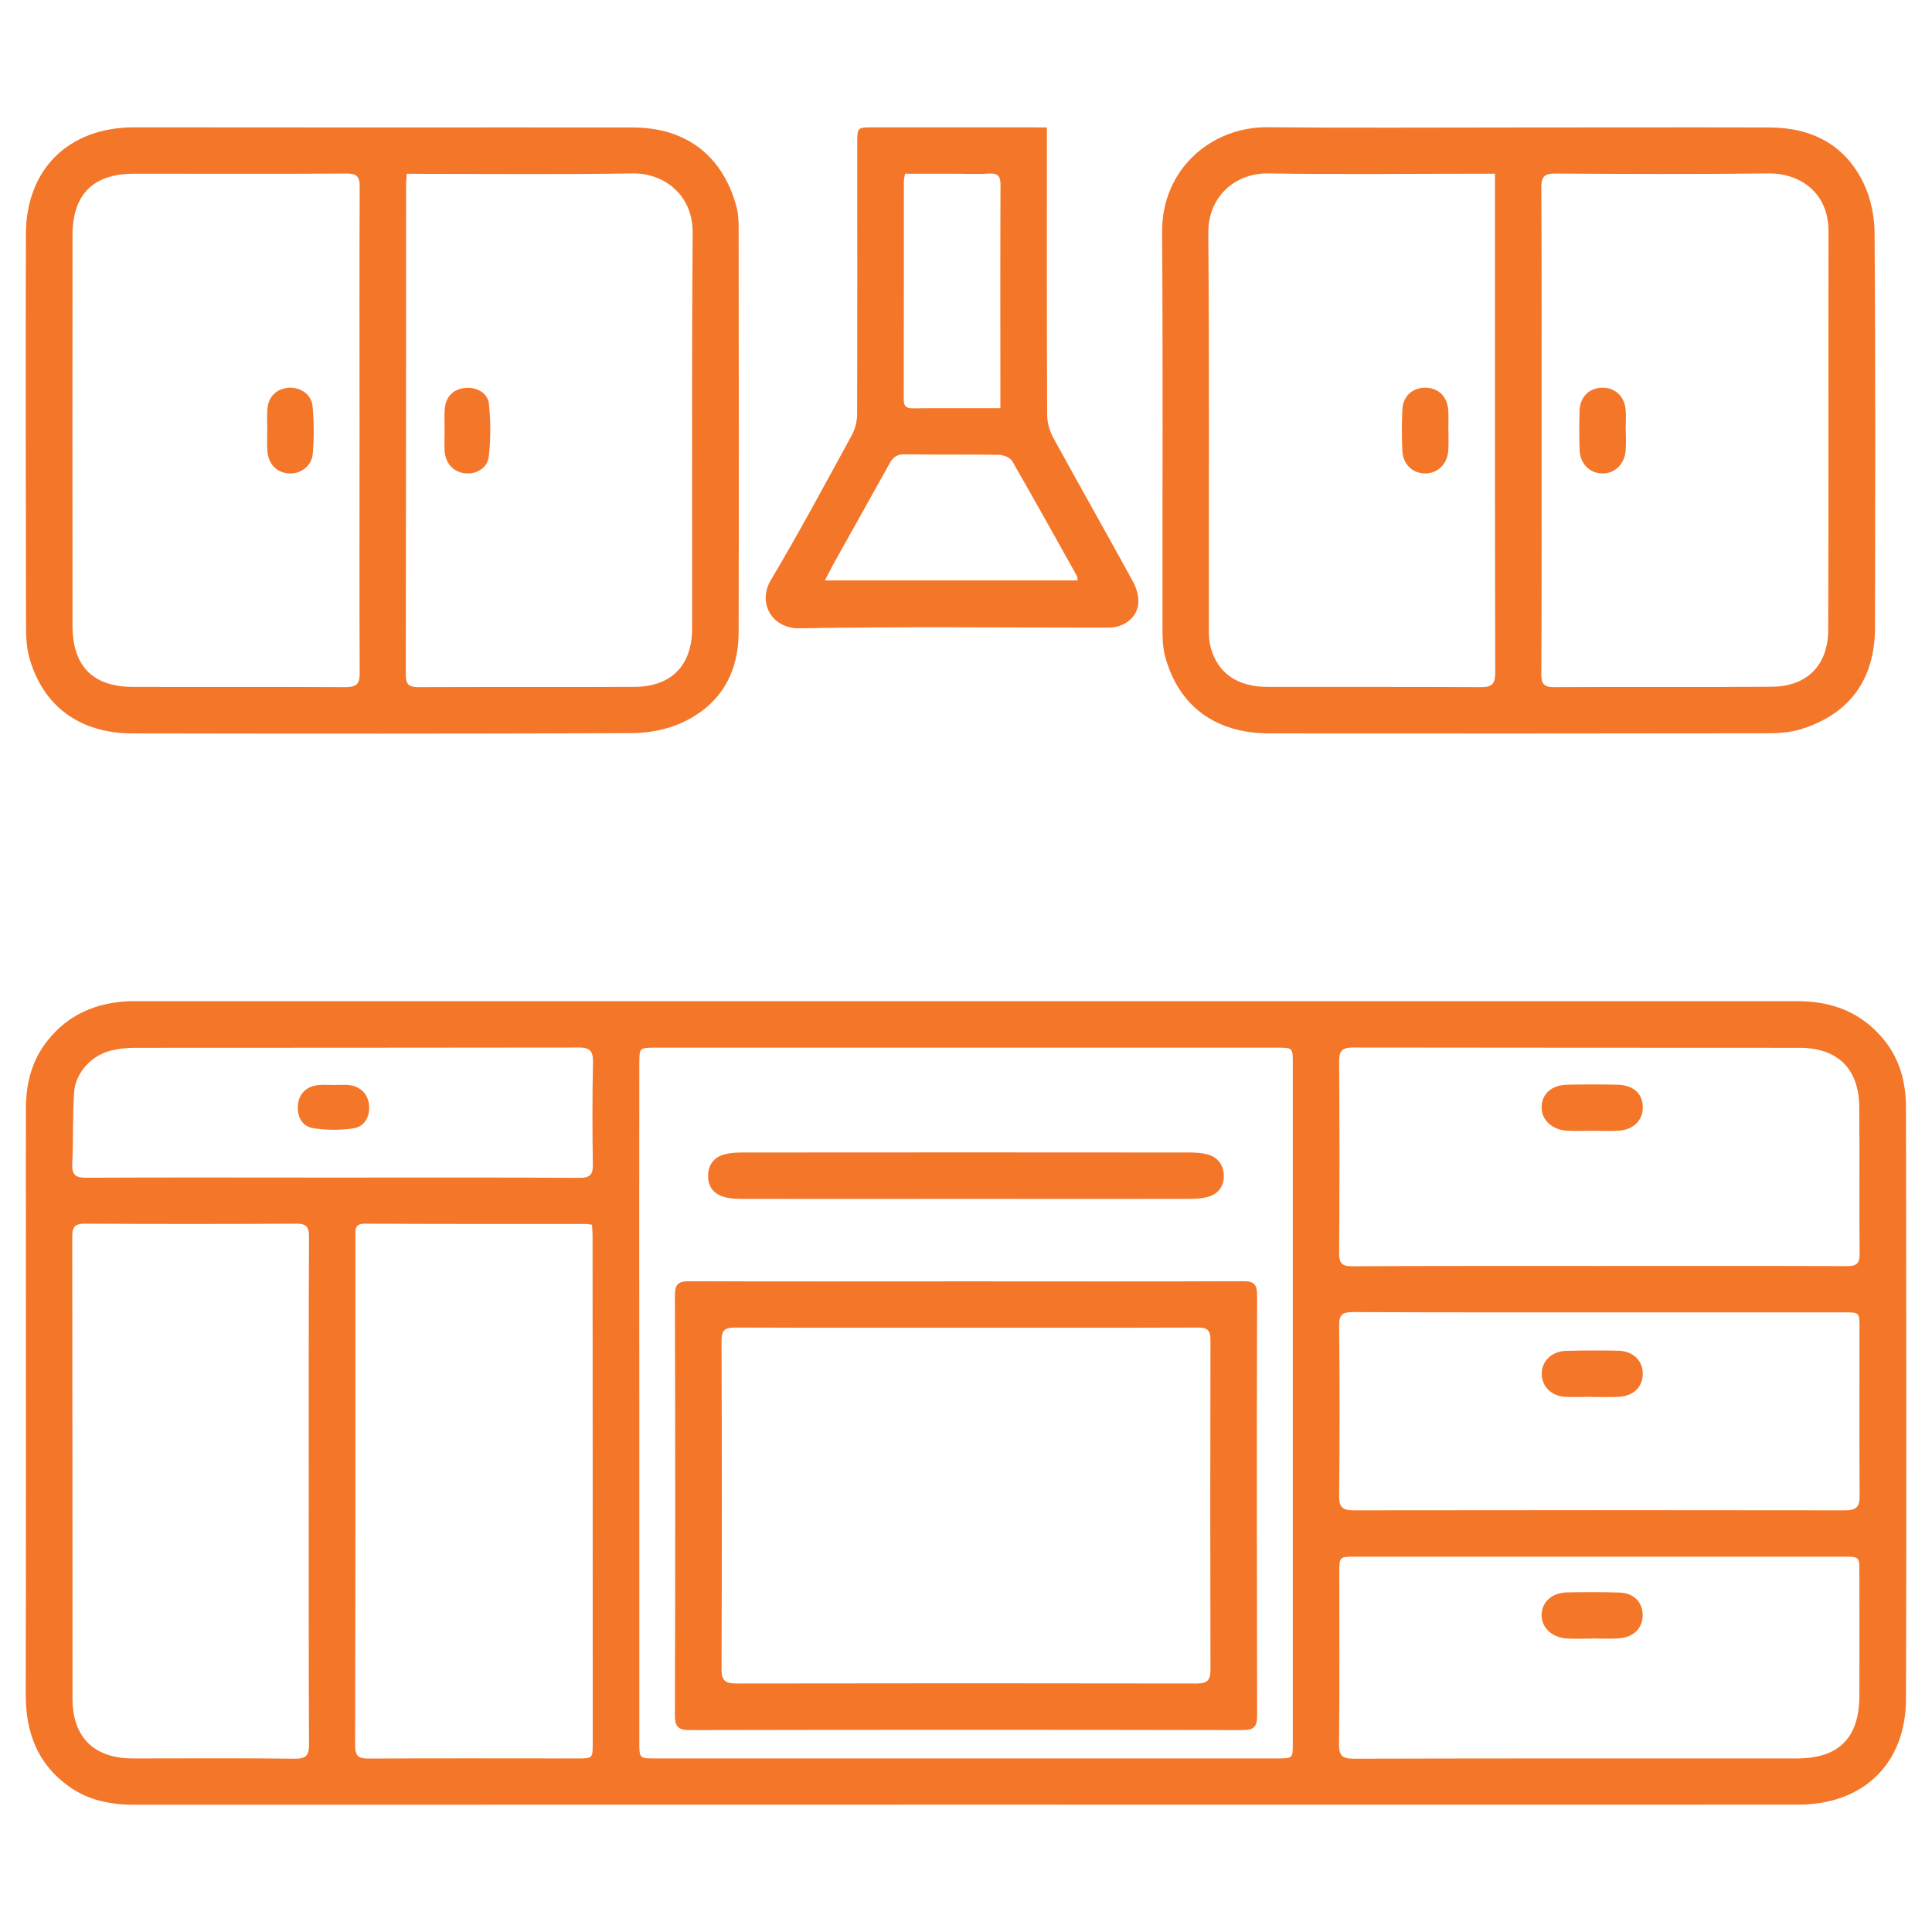
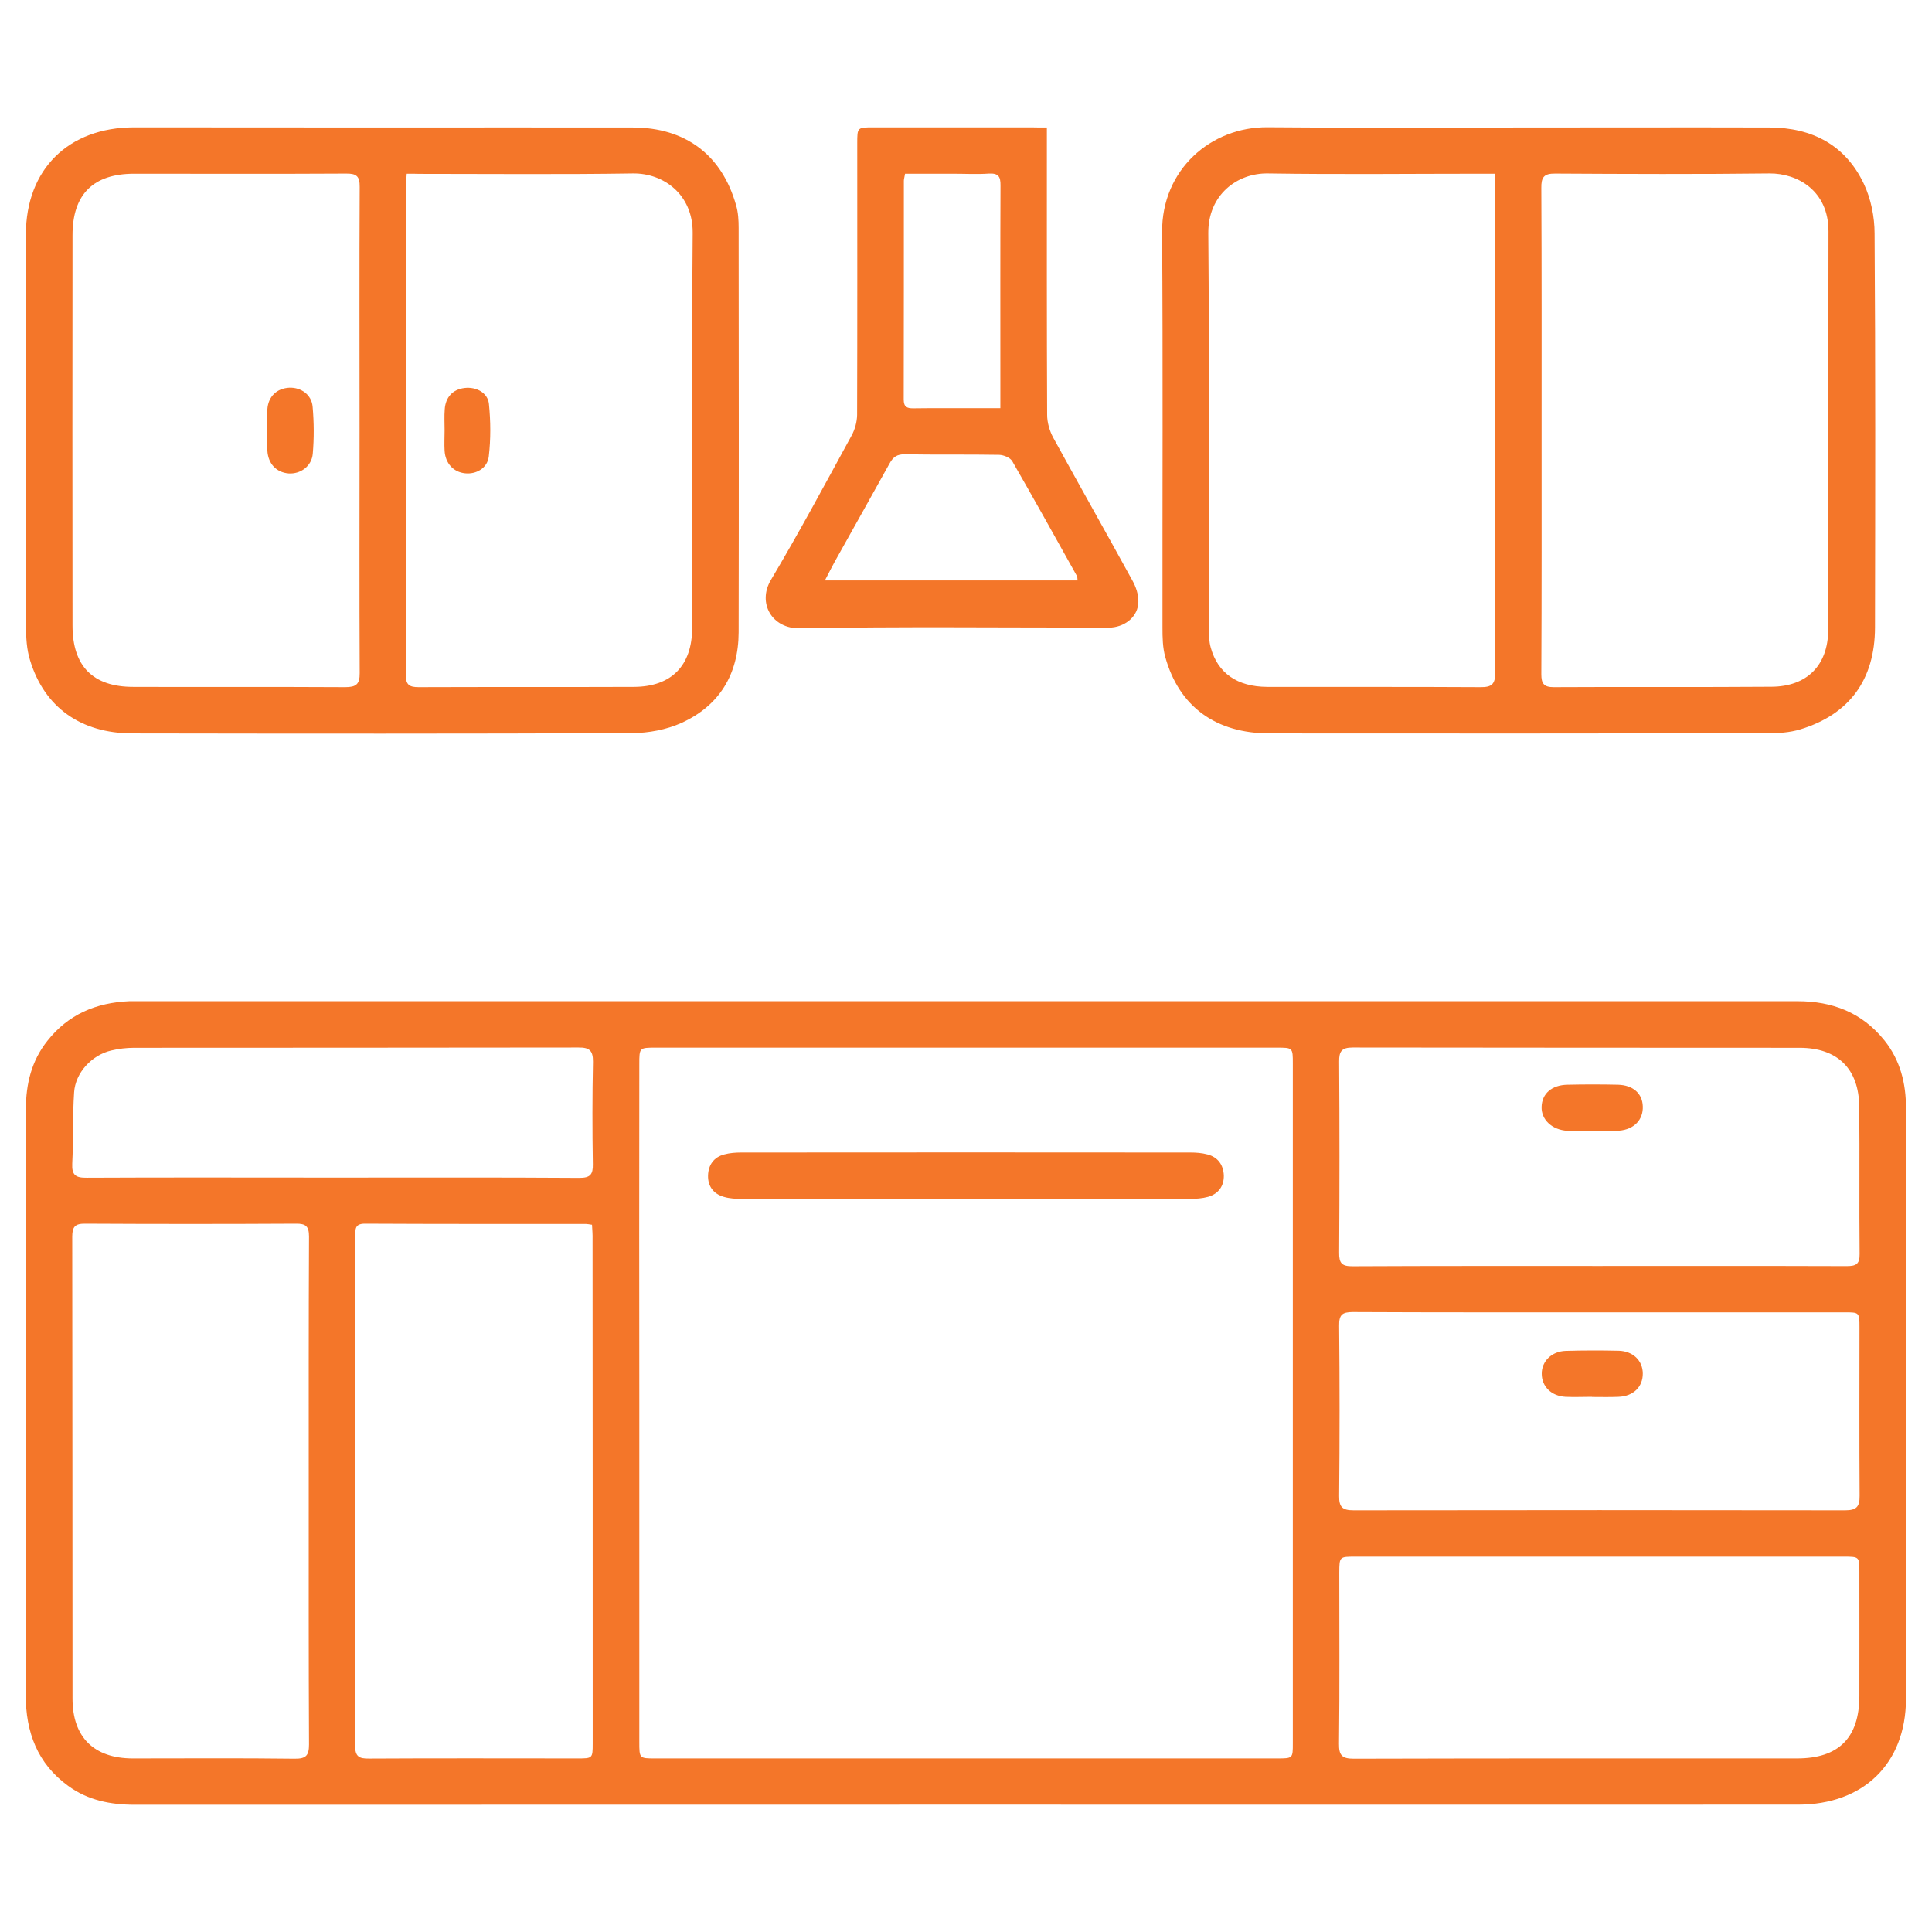
<svg xmlns="http://www.w3.org/2000/svg" width="56px" height="56px" viewBox="0 0 56 56" version="1.1">
  <g id="surface1">
    <path style=" stroke:none;fill-rule:nonzero;fill:rgb(95.686%,46.275%,16.078%);fill-opacity:1;" d="M 28.004 52.309 C 19.969 52.309 11.934 52.309 3.898 52.312 C 3.199 52.312 2.543 52.18 1.977 51.766 C 1.082 51.117 0.746 50.207 0.746 49.129 C 0.754 44.68 0.75 40.227 0.75 35.773 C 0.75 34.559 0.746 33.348 0.75 32.133 C 0.754 31.418 0.91 30.754 1.371 30.172 C 1.98 29.398 2.789 29.062 3.75 29.02 C 3.793 29.02 3.836 29.02 3.883 29.02 C 19.953 29.02 36.027 29.02 52.102 29.02 C 53.109 29.02 53.969 29.344 54.621 30.156 C 55.082 30.734 55.246 31.402 55.246 32.117 C 55.254 37.828 55.262 43.539 55.246 49.25 C 55.238 51.129 54.004 52.309 52.117 52.309 C 44.078 52.312 36.043 52.309 28.004 52.309 Z M 18.531 40.668 C 18.531 43.941 18.531 47.215 18.531 50.488 C 18.531 50.969 18.531 50.969 18.996 50.969 C 25.008 50.969 31.016 50.969 37.027 50.969 C 37.473 50.969 37.473 50.965 37.473 50.535 C 37.473 43.965 37.473 37.398 37.473 30.828 C 37.473 30.367 37.473 30.367 37.008 30.367 C 31.008 30.367 25.008 30.367 19.008 30.367 C 18.531 30.367 18.531 30.367 18.531 30.848 C 18.527 34.121 18.527 37.395 18.531 40.668 Z M 17.16 35.5 C 17.07 35.488 17.027 35.477 16.984 35.477 C 14.848 35.477 12.711 35.48 10.574 35.469 C 10.273 35.469 10.301 35.645 10.301 35.836 C 10.301 40.754 10.305 45.672 10.293 50.59 C 10.293 50.914 10.402 50.977 10.695 50.973 C 12.711 50.961 14.723 50.969 16.738 50.969 C 17.176 50.969 17.18 50.969 17.18 50.535 C 17.18 45.664 17.18 40.789 17.176 35.918 C 17.18 35.785 17.168 35.656 17.16 35.5 Z M 8.949 43.219 C 8.949 40.762 8.945 38.305 8.957 35.844 C 8.957 35.547 8.867 35.465 8.578 35.469 C 6.543 35.48 4.504 35.48 2.469 35.469 C 2.172 35.465 2.094 35.562 2.094 35.848 C 2.102 40.312 2.098 44.773 2.102 49.234 C 2.102 50.355 2.723 50.965 3.84 50.969 C 5.406 50.969 6.977 50.957 8.543 50.977 C 8.867 50.98 8.957 50.887 8.957 50.566 C 8.945 48.117 8.949 45.668 8.949 43.219 Z M 46.352 36.695 C 48.746 36.695 51.137 36.691 53.527 36.699 C 53.793 36.699 53.906 36.645 53.902 36.352 C 53.887 34.926 53.906 33.504 53.891 32.078 C 53.883 30.98 53.262 30.371 52.16 30.371 C 47.844 30.367 43.527 30.371 39.207 30.363 C 38.891 30.363 38.812 30.473 38.816 30.77 C 38.828 32.617 38.828 34.465 38.816 36.312 C 38.812 36.617 38.898 36.707 39.207 36.703 C 41.59 36.691 43.969 36.695 46.352 36.695 Z M 46.367 45.121 C 44.008 45.121 41.648 45.121 39.289 45.121 C 38.824 45.121 38.824 45.121 38.82 45.574 C 38.82 47.23 38.832 48.887 38.812 50.547 C 38.809 50.879 38.898 50.977 39.238 50.977 C 43.523 50.965 47.805 50.969 52.09 50.969 C 53.293 50.969 53.891 50.375 53.895 49.164 C 53.898 47.961 53.895 46.762 53.895 45.559 C 53.895 45.125 53.895 45.121 53.441 45.121 C 51.082 45.121 48.723 45.121 46.367 45.121 Z M 46.387 38.039 C 43.992 38.039 41.602 38.043 39.211 38.031 C 38.902 38.031 38.812 38.113 38.816 38.422 C 38.832 40.07 38.832 41.715 38.816 43.363 C 38.812 43.688 38.914 43.777 39.234 43.777 C 43.984 43.77 48.734 43.77 53.484 43.777 C 53.809 43.777 53.906 43.676 53.902 43.355 C 53.891 41.734 53.898 40.109 53.898 38.484 C 53.898 38.039 53.895 38.039 53.461 38.039 C 51.102 38.039 48.746 38.039 46.387 38.039 Z M 9.621 34.133 C 12.012 34.133 14.402 34.125 16.797 34.141 C 17.109 34.141 17.191 34.043 17.184 33.742 C 17.168 32.754 17.168 31.762 17.188 30.773 C 17.191 30.449 17.082 30.359 16.766 30.363 C 12.473 30.371 8.18 30.367 3.883 30.371 C 3.664 30.371 3.438 30.398 3.227 30.449 C 2.664 30.578 2.184 31.09 2.148 31.664 C 2.102 32.352 2.129 33.043 2.094 33.73 C 2.078 34.062 2.195 34.141 2.512 34.137 C 4.883 34.125 7.25 34.133 9.621 34.133 Z M 9.621 34.133 " />
-     <path style=" stroke:none;fill-rule:nonzero;fill:rgb(95.686%,46.275%,16.078%);fill-opacity:1;" d="M 44.016 3.695 C 46.441 3.695 48.867 3.688 51.293 3.695 C 52.52 3.699 53.488 4.199 54.023 5.324 C 54.23 5.758 54.336 6.285 54.336 6.77 C 54.363 10.574 54.355 14.383 54.348 18.191 C 54.344 19.703 53.605 20.707 52.184 21.141 C 51.879 21.234 51.547 21.254 51.227 21.254 C 46.418 21.262 41.609 21.262 36.801 21.258 C 35.238 21.258 34.176 20.48 33.777 19.047 C 33.699 18.773 33.695 18.473 33.695 18.188 C 33.691 14.367 33.711 10.551 33.684 6.734 C 33.668 4.91 35.105 3.676 36.738 3.688 C 39.16 3.711 41.59 3.695 44.016 3.695 Z M 43.332 5.035 C 43.168 5.035 43.047 5.035 42.926 5.035 C 40.867 5.035 38.809 5.059 36.75 5.027 C 35.859 5.012 35.016 5.648 35.023 6.754 C 35.055 10.57 35.035 14.387 35.039 18.207 C 35.039 18.395 35.043 18.59 35.094 18.77 C 35.297 19.512 35.863 19.906 36.73 19.91 C 38.789 19.914 40.848 19.906 42.906 19.918 C 43.242 19.922 43.34 19.832 43.34 19.492 C 43.328 14.805 43.332 10.117 43.332 5.43 C 43.332 5.312 43.332 5.195 43.332 5.035 Z M 44.684 12.461 C 44.684 14.82 44.688 17.18 44.676 19.543 C 44.676 19.809 44.746 19.918 45.031 19.918 C 47.137 19.906 49.242 19.922 51.344 19.906 C 52.371 19.902 52.988 19.289 52.992 18.258 C 53.004 14.406 52.992 10.555 53 6.703 C 53 5.523 52.098 5.02 51.289 5.027 C 49.219 5.051 47.148 5.043 45.078 5.031 C 44.75 5.027 44.672 5.137 44.676 5.449 C 44.688 7.785 44.684 10.125 44.684 12.461 Z M 44.684 12.461 " />
+     <path style=" stroke:none;fill-rule:nonzero;fill:rgb(95.686%,46.275%,16.078%);fill-opacity:1;" d="M 44.016 3.695 C 46.441 3.695 48.867 3.688 51.293 3.695 C 52.52 3.699 53.488 4.199 54.023 5.324 C 54.23 5.758 54.336 6.285 54.336 6.77 C 54.363 10.574 54.355 14.383 54.348 18.191 C 54.344 19.703 53.605 20.707 52.184 21.141 C 51.879 21.234 51.547 21.254 51.227 21.254 C 46.418 21.262 41.609 21.262 36.801 21.258 C 35.238 21.258 34.176 20.48 33.777 19.047 C 33.699 18.773 33.695 18.473 33.695 18.188 C 33.691 14.367 33.711 10.551 33.684 6.734 C 33.668 4.91 35.105 3.676 36.738 3.688 C 39.16 3.711 41.59 3.695 44.016 3.695 Z M 43.332 5.035 C 43.168 5.035 43.047 5.035 42.926 5.035 C 40.867 5.035 38.809 5.059 36.75 5.027 C 35.859 5.012 35.016 5.648 35.023 6.754 C 35.055 10.57 35.035 14.387 35.039 18.207 C 35.039 18.395 35.043 18.59 35.094 18.77 C 35.297 19.512 35.863 19.906 36.73 19.91 C 38.789 19.914 40.848 19.906 42.906 19.918 C 43.242 19.922 43.34 19.832 43.34 19.492 C 43.328 14.805 43.332 10.117 43.332 5.43 C 43.332 5.312 43.332 5.195 43.332 5.035 Z M 44.684 12.461 C 44.684 14.82 44.688 17.18 44.676 19.543 C 44.676 19.809 44.746 19.918 45.031 19.918 C 47.137 19.906 49.242 19.922 51.344 19.906 C 52.371 19.902 52.988 19.289 52.992 18.258 C 53.004 14.406 52.992 10.555 53 6.703 C 53 5.523 52.098 5.02 51.289 5.027 C 49.219 5.051 47.148 5.043 45.078 5.031 C 44.75 5.027 44.672 5.137 44.676 5.449 C 44.688 7.785 44.684 10.125 44.684 12.461 M 44.684 12.461 " />
    <path style=" stroke:none;fill-rule:nonzero;fill:rgb(95.686%,46.275%,16.078%);fill-opacity:1;" d="M 11.094 3.695 C 13.508 3.695 15.926 3.691 18.34 3.695 C 19.867 3.695 20.926 4.492 21.336 5.949 C 21.398 6.156 21.41 6.387 21.41 6.609 C 21.414 10.516 21.418 14.422 21.41 18.328 C 21.406 19.539 20.855 20.457 19.746 20.957 C 19.312 21.152 18.801 21.246 18.324 21.25 C 13.492 21.27 8.664 21.266 3.832 21.258 C 2.34 21.254 1.285 20.5 0.871 19.137 C 0.773 18.824 0.754 18.48 0.754 18.148 C 0.746 14.363 0.742 10.578 0.75 6.793 C 0.754 4.906 1.984 3.695 3.879 3.691 C 6.285 3.691 8.688 3.695 11.094 3.695 Z M 10.422 12.465 C 10.422 10.113 10.414 7.77 10.426 5.418 C 10.43 5.105 10.332 5.027 10.031 5.031 C 7.984 5.043 5.938 5.035 3.887 5.035 C 2.703 5.035 2.102 5.633 2.102 6.816 C 2.098 10.59 2.098 14.363 2.102 18.133 C 2.102 19.312 2.695 19.91 3.863 19.91 C 5.91 19.918 7.961 19.906 10.008 19.918 C 10.32 19.918 10.43 19.836 10.426 19.508 C 10.414 17.16 10.422 14.812 10.422 12.465 Z M 11.789 5.035 C 11.781 5.176 11.77 5.273 11.77 5.371 C 11.77 10.102 11.77 14.832 11.762 19.562 C 11.762 19.852 11.867 19.918 12.133 19.918 C 14.215 19.91 16.293 19.918 18.375 19.91 C 19.461 19.906 20.062 19.293 20.062 18.203 C 20.066 14.387 20.047 10.566 20.078 6.75 C 20.086 5.637 19.234 5.016 18.348 5.027 C 16.285 5.059 14.227 5.039 12.168 5.039 C 12.051 5.035 11.93 5.035 11.789 5.035 Z M 11.789 5.035 " />
    <path style=" stroke:none;fill-rule:nonzero;fill:rgb(95.686%,46.275%,16.078%);fill-opacity:1;" d="M 30.344 3.695 C 30.344 3.887 30.344 4.02 30.344 4.148 C 30.344 6.777 30.34 9.402 30.352 12.027 C 30.352 12.246 30.422 12.488 30.527 12.684 C 31.285 14.066 32.062 15.438 32.82 16.82 C 32.926 17.008 33.004 17.238 32.996 17.449 C 32.988 17.852 32.645 18.148 32.227 18.188 C 32.113 18.195 32.004 18.191 31.891 18.191 C 28.988 18.191 26.082 18.16 23.18 18.211 C 22.375 18.227 21.949 17.477 22.344 16.812 C 23.16 15.441 23.918 14.027 24.684 12.625 C 24.781 12.449 24.84 12.23 24.844 12.031 C 24.852 9.406 24.848 6.781 24.848 4.152 C 24.848 3.691 24.848 3.691 25.324 3.691 C 26.848 3.691 28.371 3.691 29.898 3.691 C 30.027 3.695 30.16 3.695 30.344 3.695 Z M 23.91 16.824 C 26.395 16.824 28.809 16.824 31.234 16.824 C 31.227 16.766 31.23 16.73 31.219 16.703 C 30.598 15.59 29.977 14.473 29.34 13.367 C 29.281 13.266 29.094 13.188 28.961 13.184 C 28.051 13.168 27.141 13.184 26.227 13.168 C 26.004 13.164 25.887 13.246 25.785 13.434 C 25.258 14.387 24.723 15.332 24.195 16.281 C 24.105 16.445 24.023 16.609 23.91 16.824 Z M 26.234 5.035 C 26.219 5.133 26.199 5.188 26.199 5.238 C 26.199 7.352 26.199 9.465 26.195 11.578 C 26.195 11.797 26.289 11.84 26.48 11.836 C 27.059 11.828 27.637 11.832 28.215 11.832 C 28.465 11.832 28.715 11.832 28.996 11.832 C 28.996 11.5 28.996 11.223 28.996 10.949 C 28.996 9.09 28.992 7.23 29 5.375 C 29.004 5.117 28.938 5.016 28.664 5.031 C 28.32 5.055 27.977 5.035 27.633 5.035 C 27.168 5.035 26.703 5.035 26.234 5.035 Z M 26.234 5.035 " />
-     <path style=" stroke:none;fill-rule:nonzero;fill:rgb(95.686%,46.275%,16.078%);fill-opacity:1;" d="M 28.012 37.141 C 30.68 37.141 33.352 37.148 36.023 37.137 C 36.34 37.133 36.438 37.219 36.438 37.543 C 36.426 41.605 36.43 45.668 36.438 49.73 C 36.438 50.051 36.344 50.148 36.02 50.148 C 30.676 50.137 25.336 50.137 19.996 50.148 C 19.652 50.148 19.562 50.043 19.562 49.711 C 19.574 45.66 19.574 41.609 19.562 37.559 C 19.559 37.211 19.668 37.137 19.996 37.137 C 22.668 37.148 25.34 37.141 28.012 37.141 Z M 28.027 38.484 C 25.789 38.484 23.551 38.488 21.316 38.48 C 21.016 38.477 20.914 38.551 20.914 38.863 C 20.926 42.039 20.926 45.207 20.914 48.379 C 20.914 48.703 21.016 48.797 21.332 48.797 C 25.785 48.789 30.238 48.789 34.688 48.797 C 34.996 48.797 35.086 48.703 35.086 48.395 C 35.078 45.215 35.078 42.031 35.086 38.848 C 35.086 38.543 34.988 38.477 34.703 38.48 C 32.477 38.488 30.25 38.484 28.027 38.484 Z M 28.027 38.484 " />
    <path style=" stroke:none;fill-rule:nonzero;fill:rgb(95.686%,46.275%,16.078%);fill-opacity:1;" d="M 28.016 34.75 C 25.848 34.75 23.676 34.754 21.508 34.75 C 21.332 34.75 21.148 34.742 20.98 34.691 C 20.68 34.605 20.516 34.383 20.523 34.074 C 20.531 33.77 20.688 33.539 20.996 33.461 C 21.152 33.418 21.324 33.406 21.488 33.406 C 25.828 33.402 30.164 33.402 34.504 33.406 C 34.668 33.406 34.836 33.418 34.996 33.461 C 35.305 33.539 35.461 33.77 35.473 34.07 C 35.48 34.379 35.316 34.605 35.016 34.691 C 34.848 34.738 34.664 34.75 34.488 34.75 C 32.332 34.754 30.172 34.75 28.016 34.75 Z M 28.016 34.75 " />
    <path style=" stroke:none;fill-rule:nonzero;fill:rgb(95.686%,46.275%,16.078%);fill-opacity:1;" d="M 46.164 32.777 C 45.922 32.777 45.676 32.789 45.43 32.777 C 44.984 32.75 44.672 32.453 44.684 32.082 C 44.695 31.699 44.977 31.449 45.434 31.441 C 45.922 31.43 46.41 31.43 46.898 31.441 C 47.336 31.453 47.605 31.695 47.617 32.066 C 47.633 32.453 47.367 32.738 46.93 32.773 C 46.676 32.793 46.418 32.777 46.164 32.777 Z M 46.164 32.777 " />
-     <path style=" stroke:none;fill-rule:nonzero;fill:rgb(95.686%,46.275%,16.078%);fill-opacity:1;" d="M 46.141 47.496 C 45.898 47.496 45.652 47.508 45.406 47.492 C 44.977 47.461 44.68 47.172 44.684 46.809 C 44.688 46.438 44.98 46.168 45.422 46.156 C 45.922 46.148 46.422 46.145 46.918 46.16 C 47.336 46.168 47.59 46.41 47.613 46.773 C 47.633 47.152 47.391 47.438 46.973 47.484 C 46.695 47.512 46.418 47.492 46.141 47.492 C 46.141 47.492 46.141 47.492 46.141 47.496 Z M 46.141 47.496 " />
    <path style=" stroke:none;fill-rule:nonzero;fill:rgb(95.686%,46.275%,16.078%);fill-opacity:1;" d="M 46.145 40.488 C 45.887 40.488 45.629 40.5 45.375 40.488 C 44.965 40.465 44.688 40.188 44.688 39.82 C 44.684 39.461 44.977 39.168 45.383 39.156 C 45.895 39.141 46.406 39.141 46.918 39.152 C 47.336 39.164 47.613 39.438 47.617 39.809 C 47.621 40.199 47.344 40.473 46.91 40.488 C 46.656 40.5 46.398 40.492 46.145 40.492 C 46.145 40.492 46.145 40.488 46.145 40.488 Z M 46.145 40.488 " />
-     <path style=" stroke:none;fill-rule:nonzero;fill:rgb(95.686%,46.275%,16.078%);fill-opacity:1;" d="M 9.668 31.449 C 9.812 31.449 9.957 31.438 10.102 31.449 C 10.441 31.484 10.66 31.699 10.695 32.02 C 10.734 32.34 10.578 32.652 10.254 32.703 C 9.867 32.762 9.461 32.762 9.074 32.699 C 8.746 32.645 8.602 32.352 8.637 32.012 C 8.668 31.711 8.879 31.492 9.203 31.453 C 9.355 31.434 9.512 31.449 9.668 31.449 Z M 9.668 31.449 " />
-     <path style=" stroke:none;fill-rule:nonzero;fill:rgb(95.686%,46.275%,16.078%);fill-opacity:1;" d="M 41.984 12.484 C 41.984 12.672 41.992 12.859 41.98 13.047 C 41.957 13.449 41.672 13.727 41.305 13.723 C 40.941 13.719 40.664 13.457 40.648 13.066 C 40.629 12.668 40.629 12.27 40.648 11.871 C 40.668 11.48 40.945 11.234 41.316 11.238 C 41.688 11.242 41.949 11.488 41.977 11.883 C 41.992 12.082 41.98 12.281 41.98 12.48 C 41.98 12.484 41.98 12.484 41.984 12.484 Z M 41.984 12.484 " />
-     <path style=" stroke:none;fill-rule:nonzero;fill:rgb(95.686%,46.275%,16.078%);fill-opacity:1;" d="M 47.125 12.48 C 47.125 12.668 47.137 12.855 47.121 13.043 C 47.098 13.445 46.812 13.727 46.449 13.723 C 46.074 13.719 45.801 13.445 45.785 13.035 C 45.773 12.66 45.773 12.281 45.785 11.906 C 45.797 11.512 46.051 11.254 46.422 11.238 C 46.801 11.223 47.086 11.477 47.121 11.883 C 47.137 12.082 47.121 12.281 47.121 12.48 C 47.121 12.48 47.125 12.48 47.125 12.48 Z M 47.125 12.48 " />
    <path style=" stroke:none;fill-rule:nonzero;fill:rgb(95.686%,46.275%,16.078%);fill-opacity:1;" d="M 7.746 12.465 C 7.746 12.266 7.734 12.066 7.75 11.867 C 7.773 11.492 8.027 11.254 8.391 11.238 C 8.73 11.227 9.035 11.445 9.062 11.793 C 9.102 12.246 9.105 12.703 9.066 13.152 C 9.035 13.516 8.707 13.746 8.367 13.723 C 8.016 13.695 7.773 13.449 7.75 13.062 C 7.734 12.863 7.746 12.664 7.746 12.465 Z M 7.746 12.465 " />
    <path style=" stroke:none;fill-rule:nonzero;fill:rgb(95.686%,46.275%,16.078%);fill-opacity:1;" d="M 12.887 12.469 C 12.887 12.266 12.875 12.066 12.891 11.867 C 12.914 11.508 13.129 11.285 13.469 11.246 C 13.797 11.207 14.137 11.379 14.172 11.707 C 14.223 12.211 14.227 12.727 14.168 13.23 C 14.129 13.574 13.797 13.754 13.48 13.719 C 13.145 13.684 12.91 13.434 12.887 13.066 C 12.875 12.867 12.887 12.668 12.887 12.469 Z M 12.887 12.469 " />
  </g>
</svg>